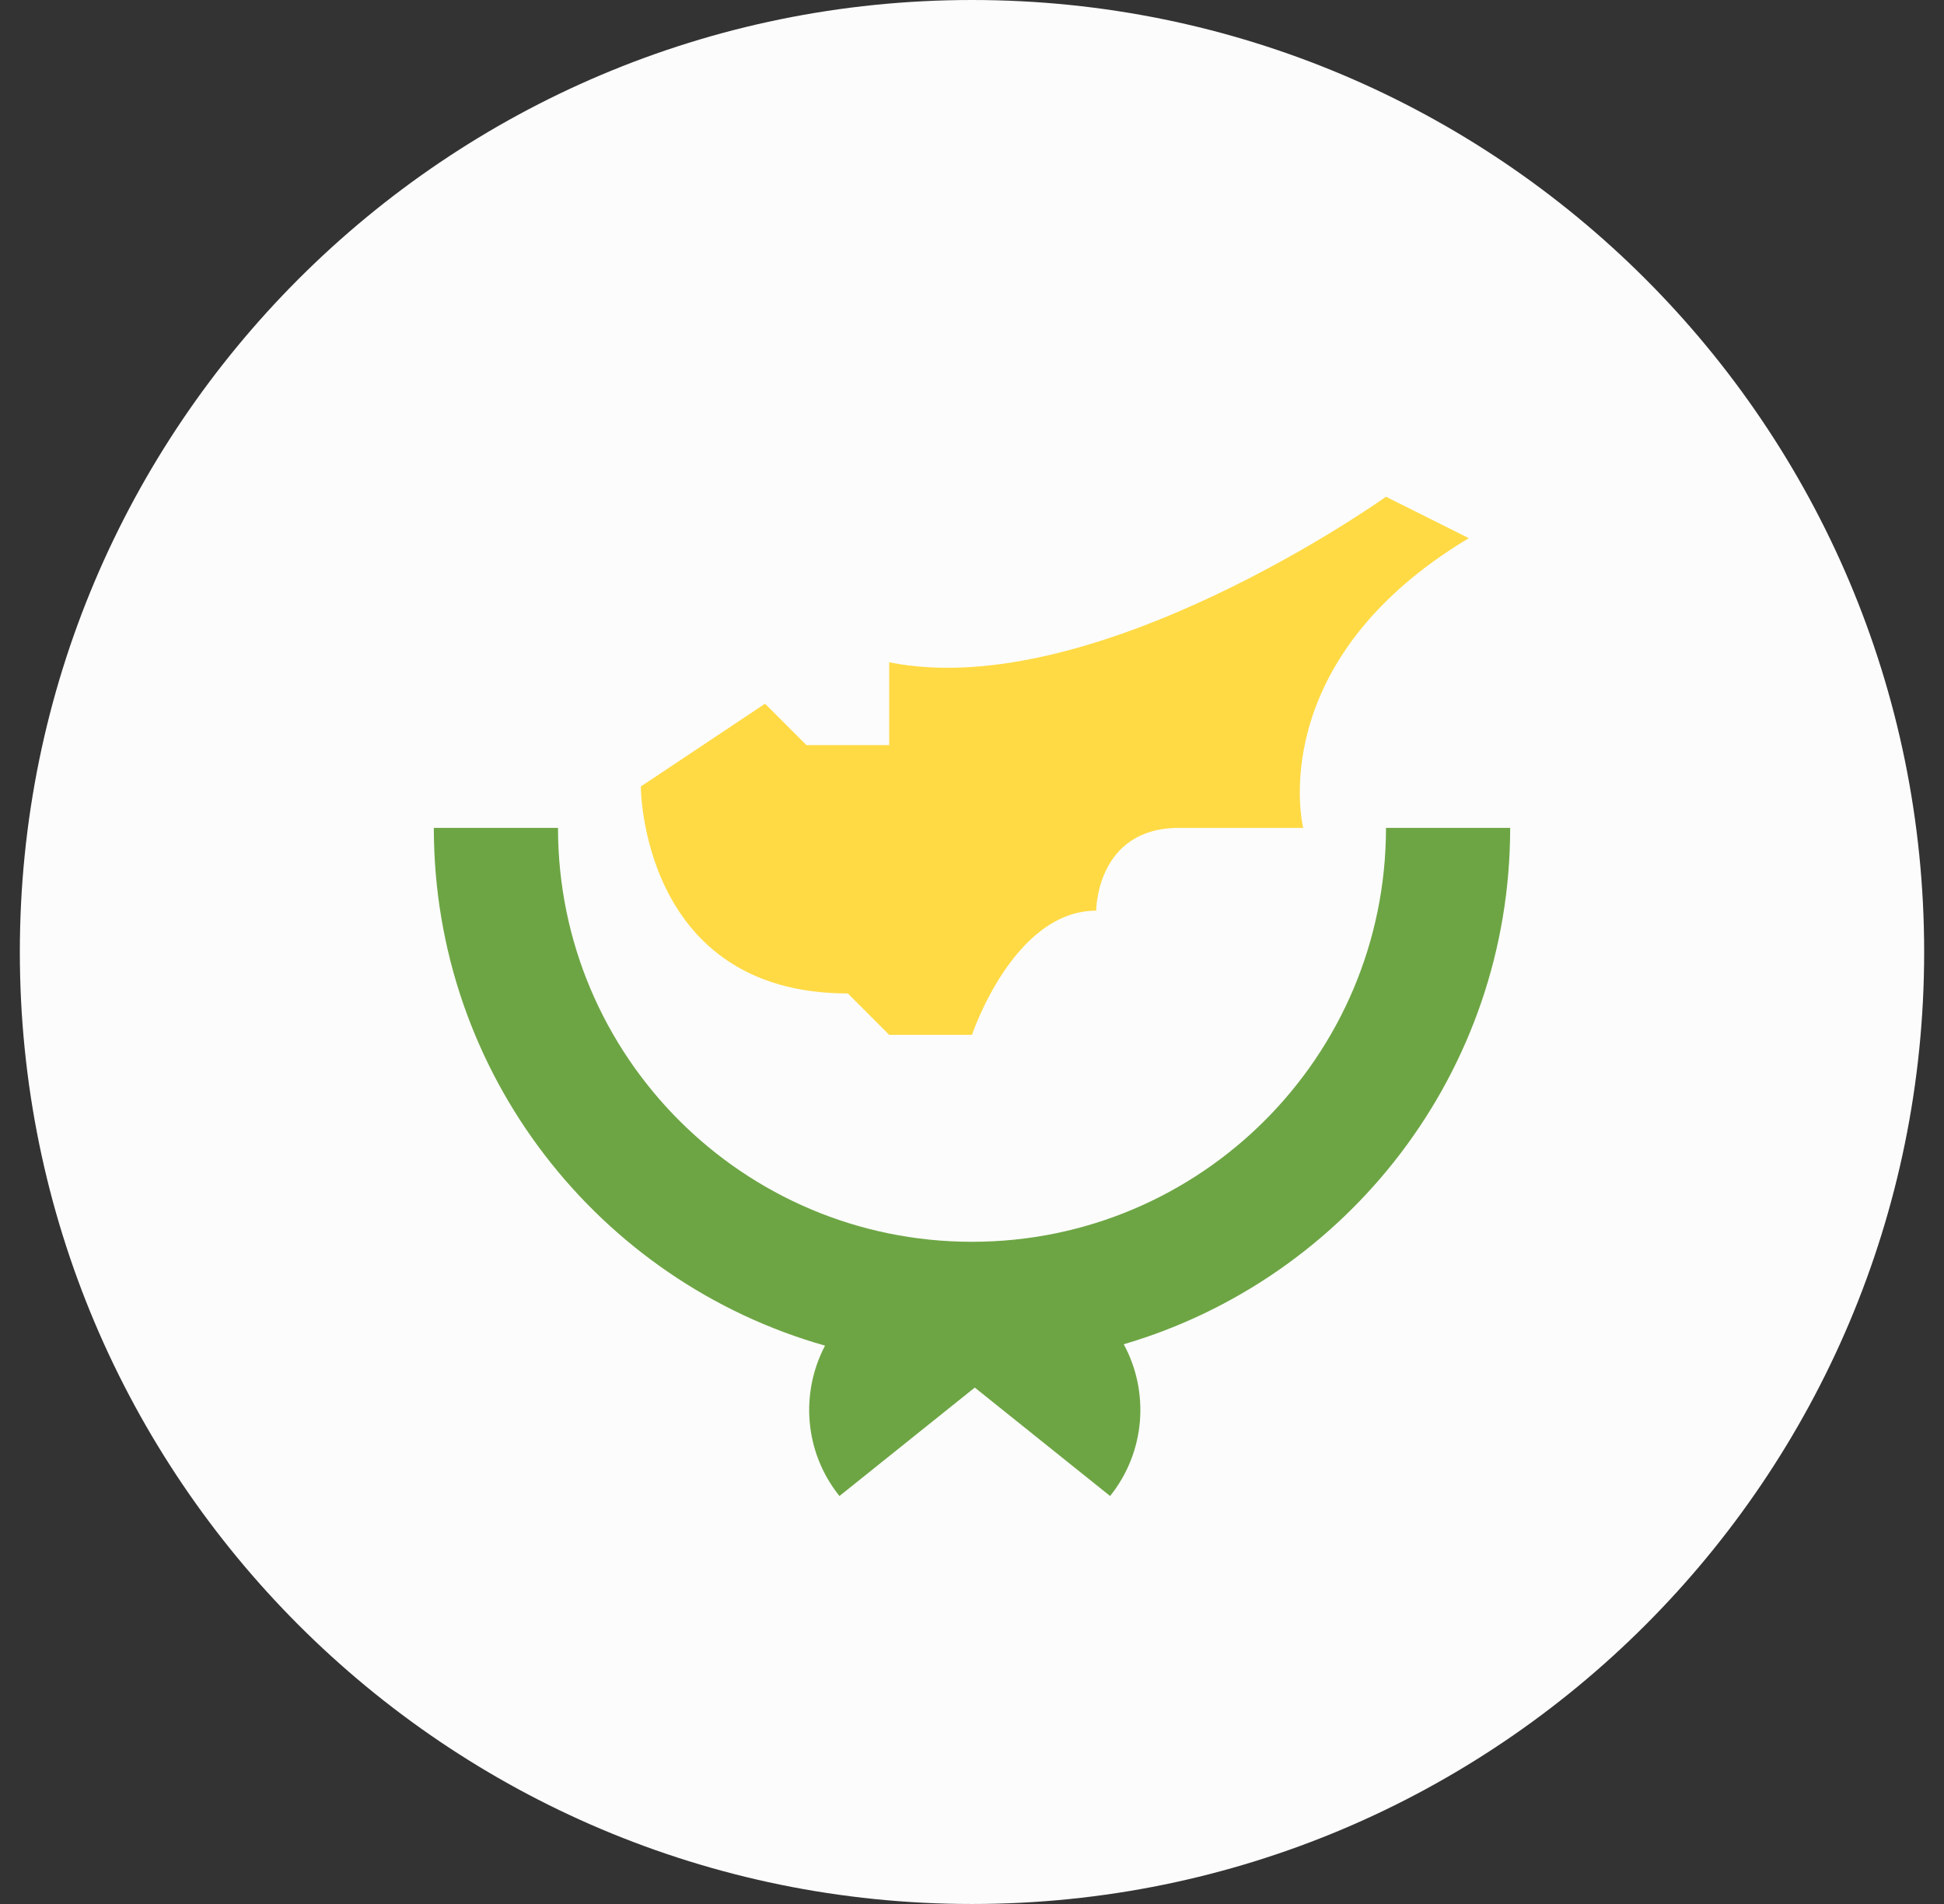
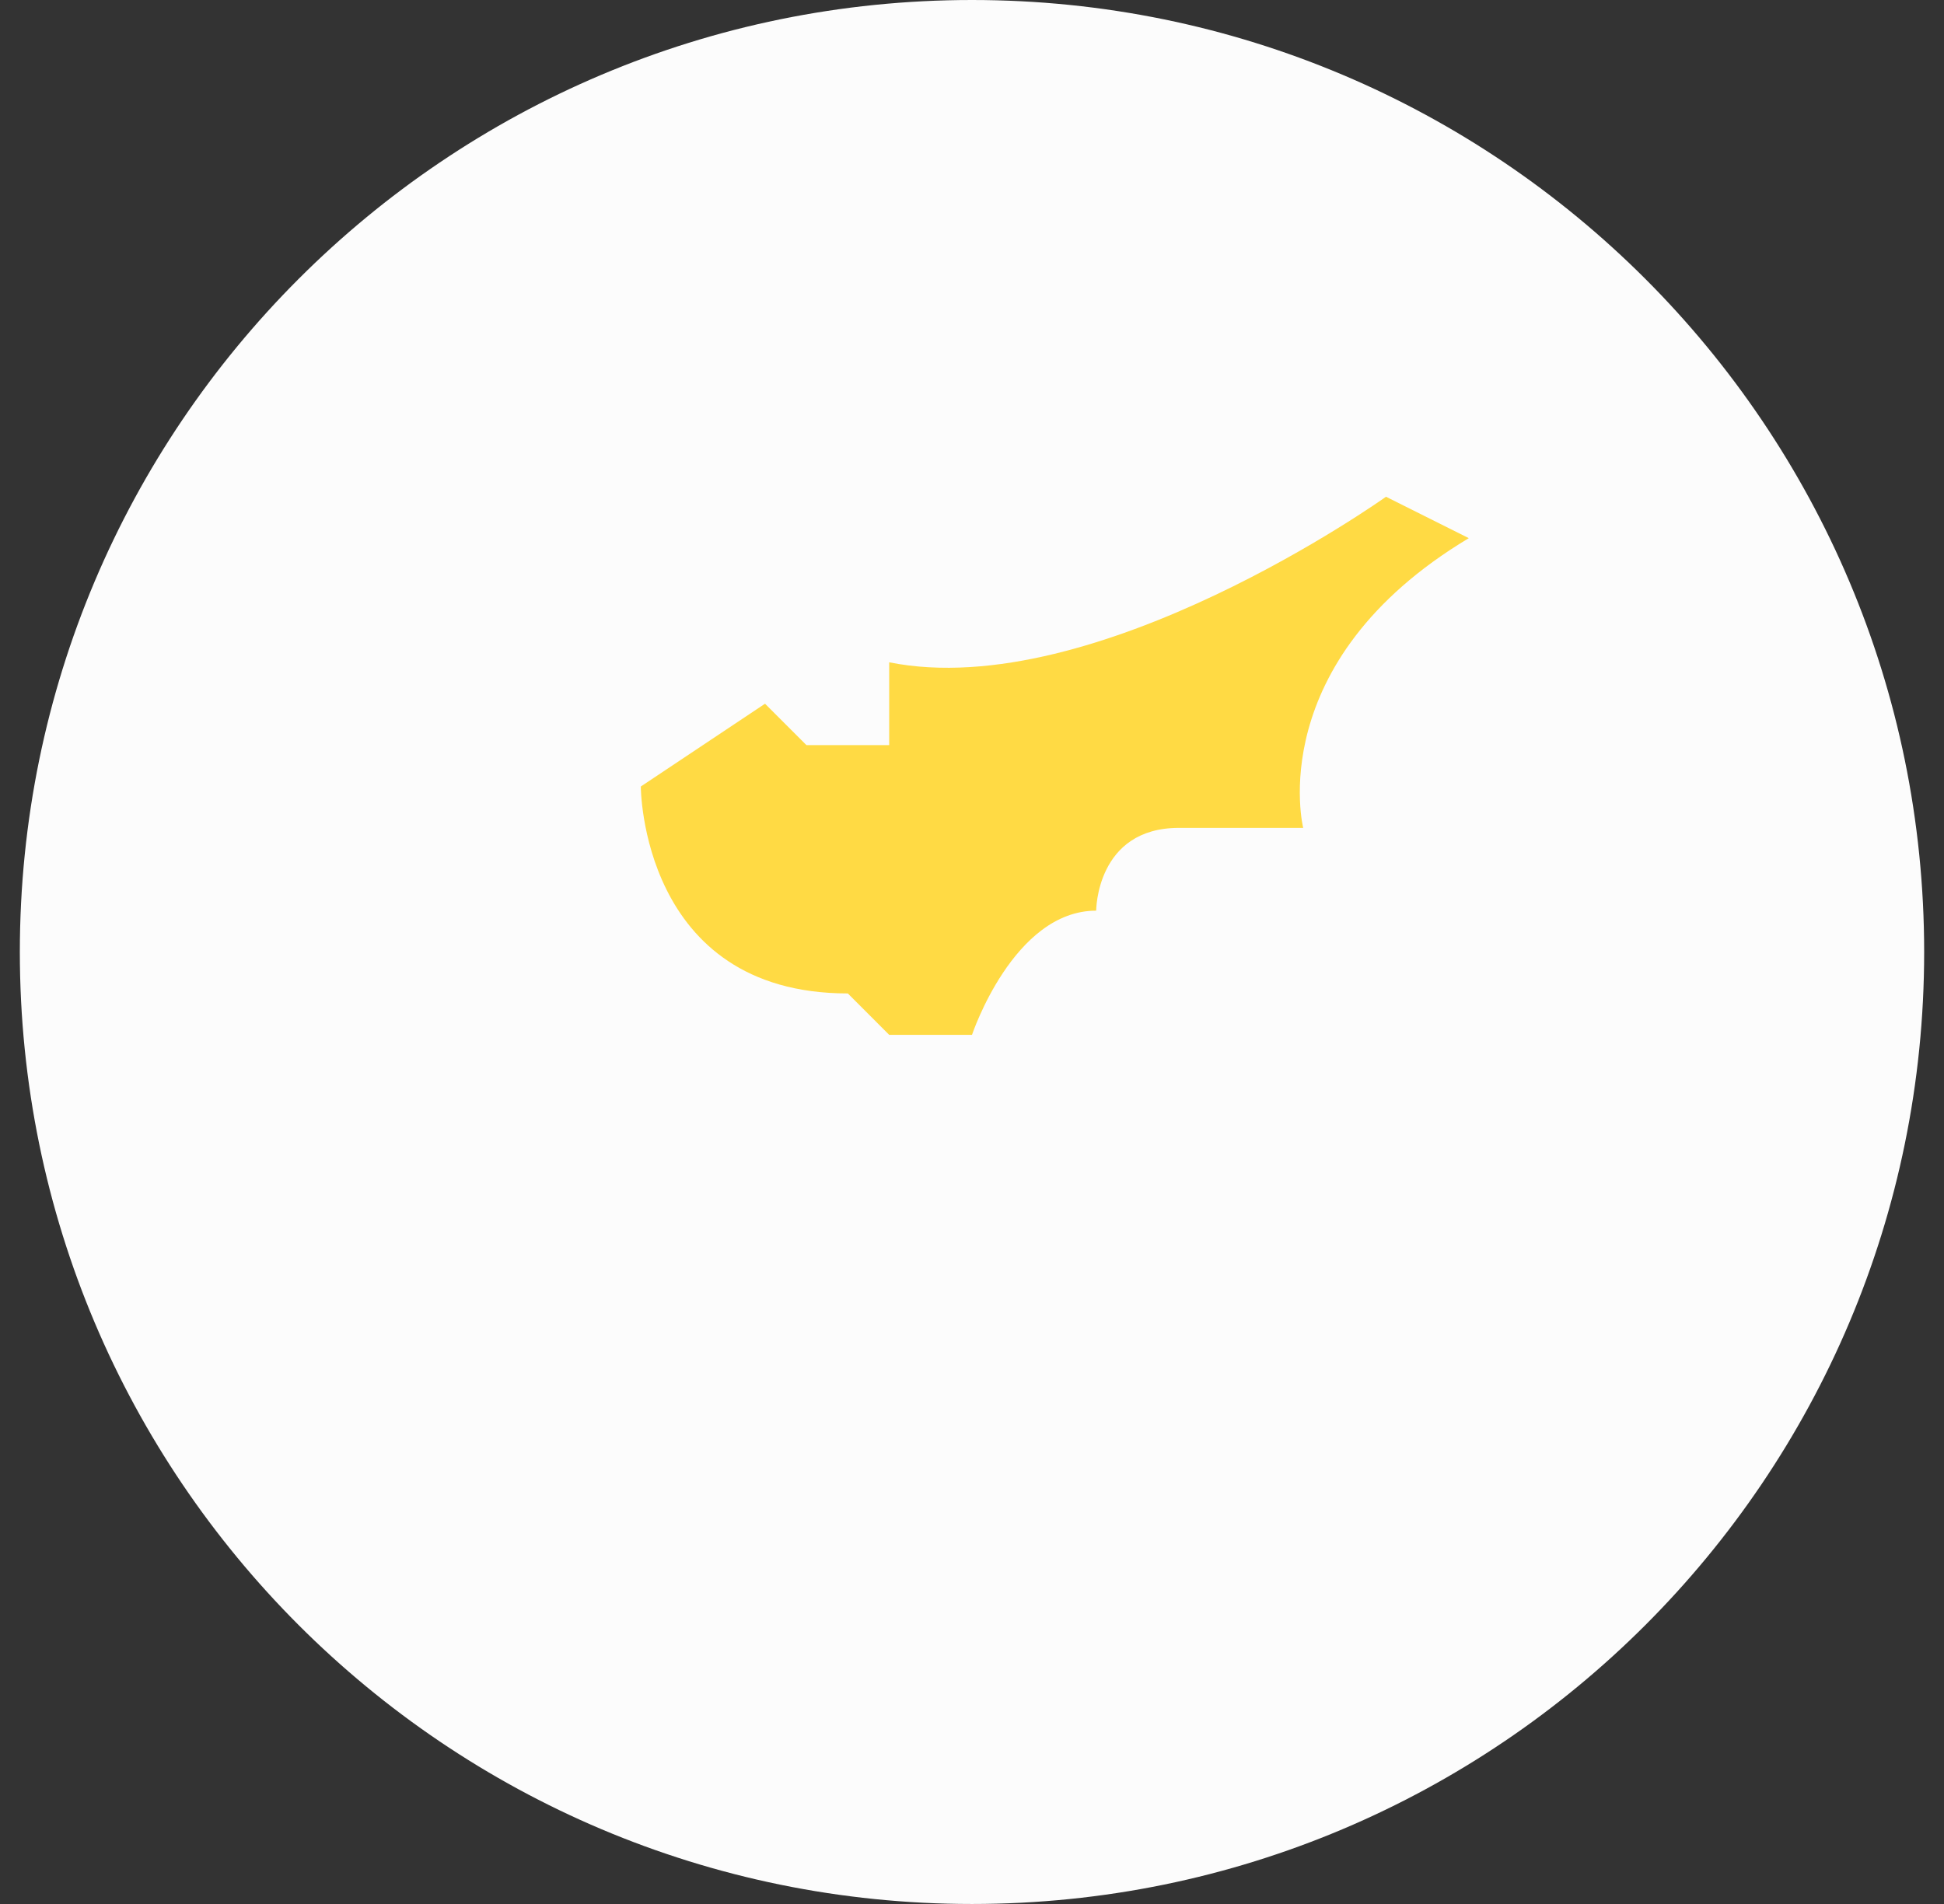
<svg xmlns="http://www.w3.org/2000/svg" width="49" height="48" viewBox="0 0 49 48" fill="none">
  <rect x="0" y="0" width="49" height="48" fill="#333333" stroke="none" />
  <path d="M24.5 48C37.755 48 48.5 37.255 48.5 24C48.5 10.745 37.755 0 24.5 0C11.245 0 0.5 10.745 0.5 24C0.5 37.255 11.245 48 24.5 48Z" fill="#FCFCFC" />
-   <path d="M38.065 20.871C37.335 20.871 36.43 20.871 34.935 20.871C34.935 26.634 30.263 31.306 24.5 31.306C18.737 31.306 14.065 26.634 14.065 20.871C13.057 20.871 11.944 20.871 10.935 20.871C10.935 27.079 15.105 32.312 20.796 33.924C20.172 35.11 20.267 36.602 21.159 37.715C22.329 36.776 23.541 35.805 24.57 34.981C25.598 35.805 26.81 36.776 27.981 37.715C28.881 36.591 28.97 35.08 28.325 33.889C33.954 32.237 38.065 27.035 38.065 20.871Z" fill="#6DA544" />
  <path d="M16.152 19.828C16.152 19.828 16.152 25.045 21.37 25.045L22.413 26.089H24.5C24.5 26.089 25.543 22.958 27.63 22.958C27.63 22.958 27.63 20.871 29.717 20.871C31.804 20.871 32.848 20.871 32.848 20.871C32.848 20.871 31.804 16.697 37.022 13.567L34.935 12.523C34.935 12.523 27.63 17.741 22.413 16.697V18.784H20.326L19.283 17.741L16.152 19.828Z" fill="#FFDA44" />
</svg>